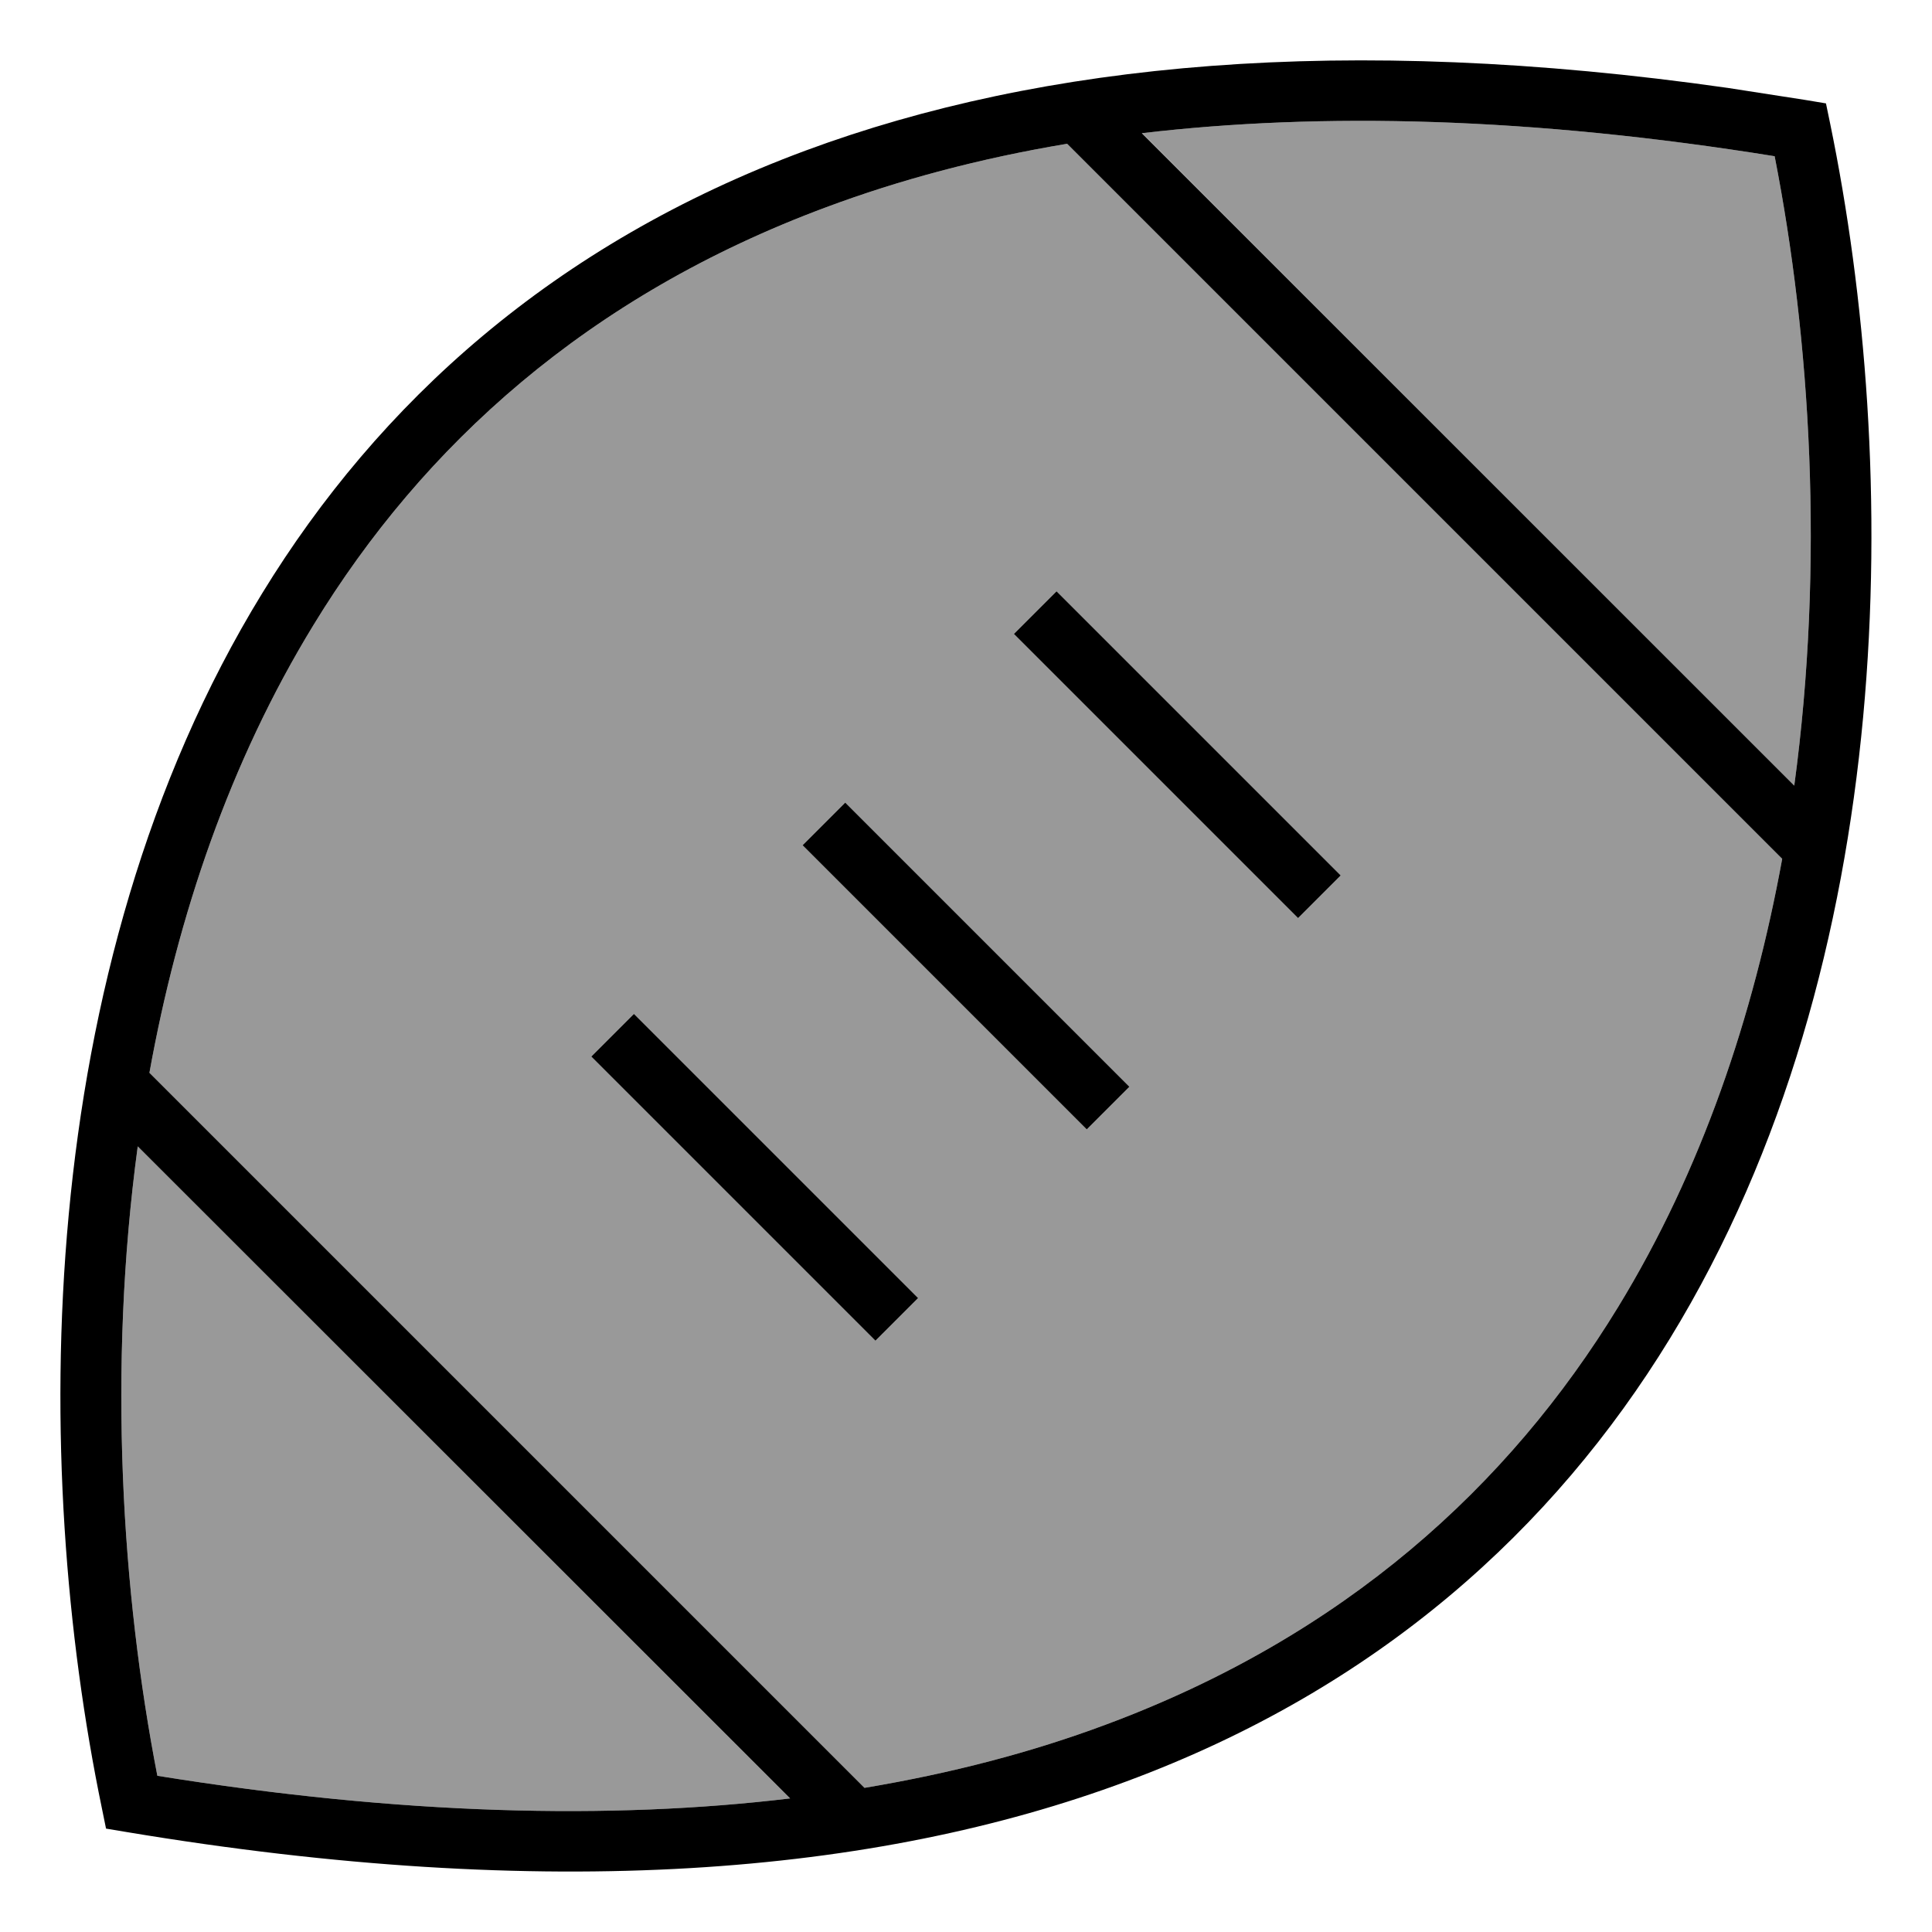
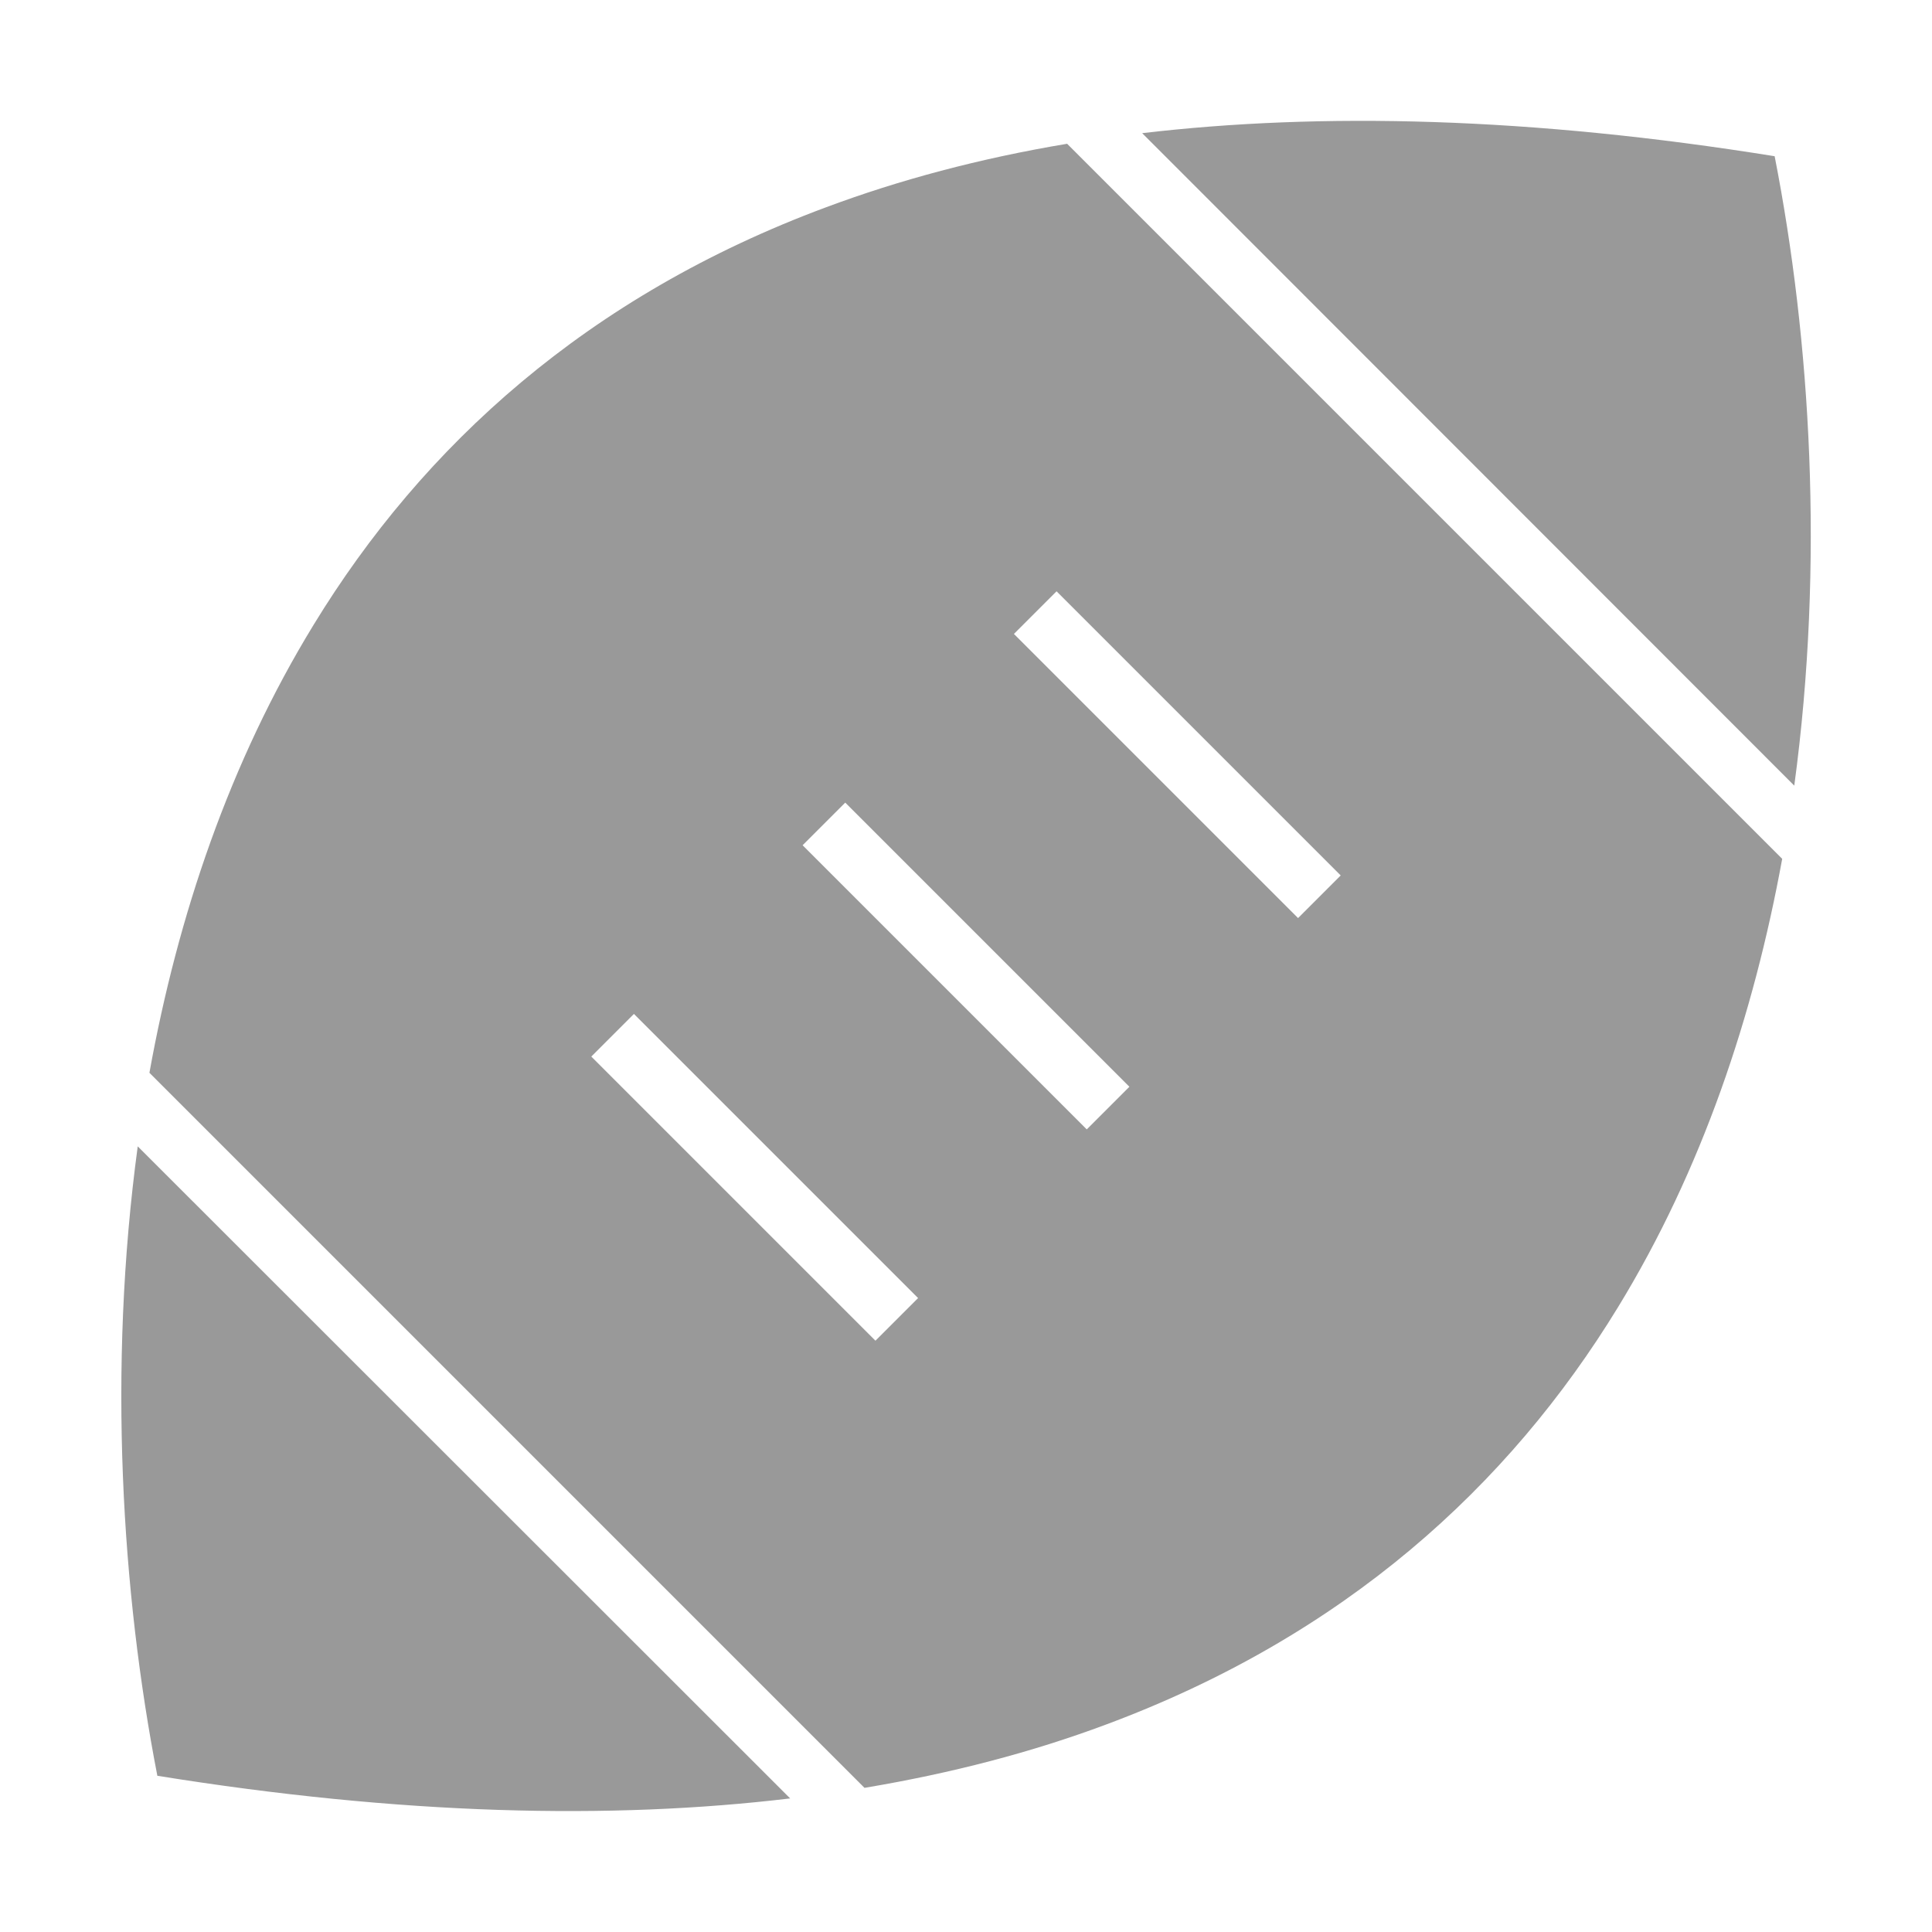
<svg xmlns="http://www.w3.org/2000/svg" viewBox="0 0 512 512">
  <path opacity=".4" fill="currentColor" d="M36.5 303.8c-8 59.1-4.2 118.4 5.2 166.8 64.6 10.4 120.1 11.7 167.7 6L36.5 303.8zm3.1-19.5L229.1 473.8c23.3-3.9 44.5-9.5 63.8-16.7 63.3-23.5 106.9-63.2 135.9-110.7 22.2-36.3 35.9-77.2 43.5-118.8L282.8 38.1c-23.3 3.9-44.5 9.6-63.8 16.8-63.3 23.5-106.9 63.2-135.9 110.7-22.2 36.3-36 77.1-43.5 118.7zM156.7 280L168 268.7 243.3 344 232 355.3 156.7 280zm56-56L224 212.7 299.3 288 288 299.3 212.7 224zm56-56L280 156.7 355.3 232 344 243.3 268.7 168zm34-132.7L475.5 208.2c8-59.1 4.3-118.3-5.2-166.8-64.6-10.4-120.1-11.7-167.7-6.1z" />
-   <path fill="currentColor" d="M213.5 39.9C276.1 16.7 356.2 8.8 457.9 23.3l20.6 3.2 5.4 .9 1.1 5.3c18.6 90.3 18.9 221.9-42.5 322.1-30.8 50.3-77.1 92.5-144 117.3-66.7 24.8-153.5 32-265 13.4l-5.4-.9-1.1-5.4C8.3 389 8.1 257.3 69.5 157.2 100.3 106.9 146.6 64.7 213.5 39.9zM36.5 303.8c-8 59.1-4.2 118.4 5.2 166.8 64.6 10.4 120.1 11.7 167.7 6L36.5 303.8zM282.8 38.1c-23.3 3.9-44.5 9.6-63.8 16.8-63.3 23.5-106.9 63.2-135.9 110.7-22.2 36.3-36 77.1-43.5 118.7L229.1 473.8c23.3-3.9 44.5-9.5 63.8-16.7 63.3-23.5 106.9-63.2 135.9-110.7 22.2-36.3 35.9-77.2 43.5-118.8L282.8 38.1zM243.3 344L232 355.3 156.7 280 168 268.7 243.3 344zm56-56L288 299.3 212.7 224 224 212.7 299.3 288zm56-56L344 243.3 268.7 168 280 156.7 355.3 232zm115-190.6c-64.6-10.4-120.1-11.7-167.7-6.1L475.5 208.2c8-59.1 4.3-118.3-5.2-166.8z" />
</svg>